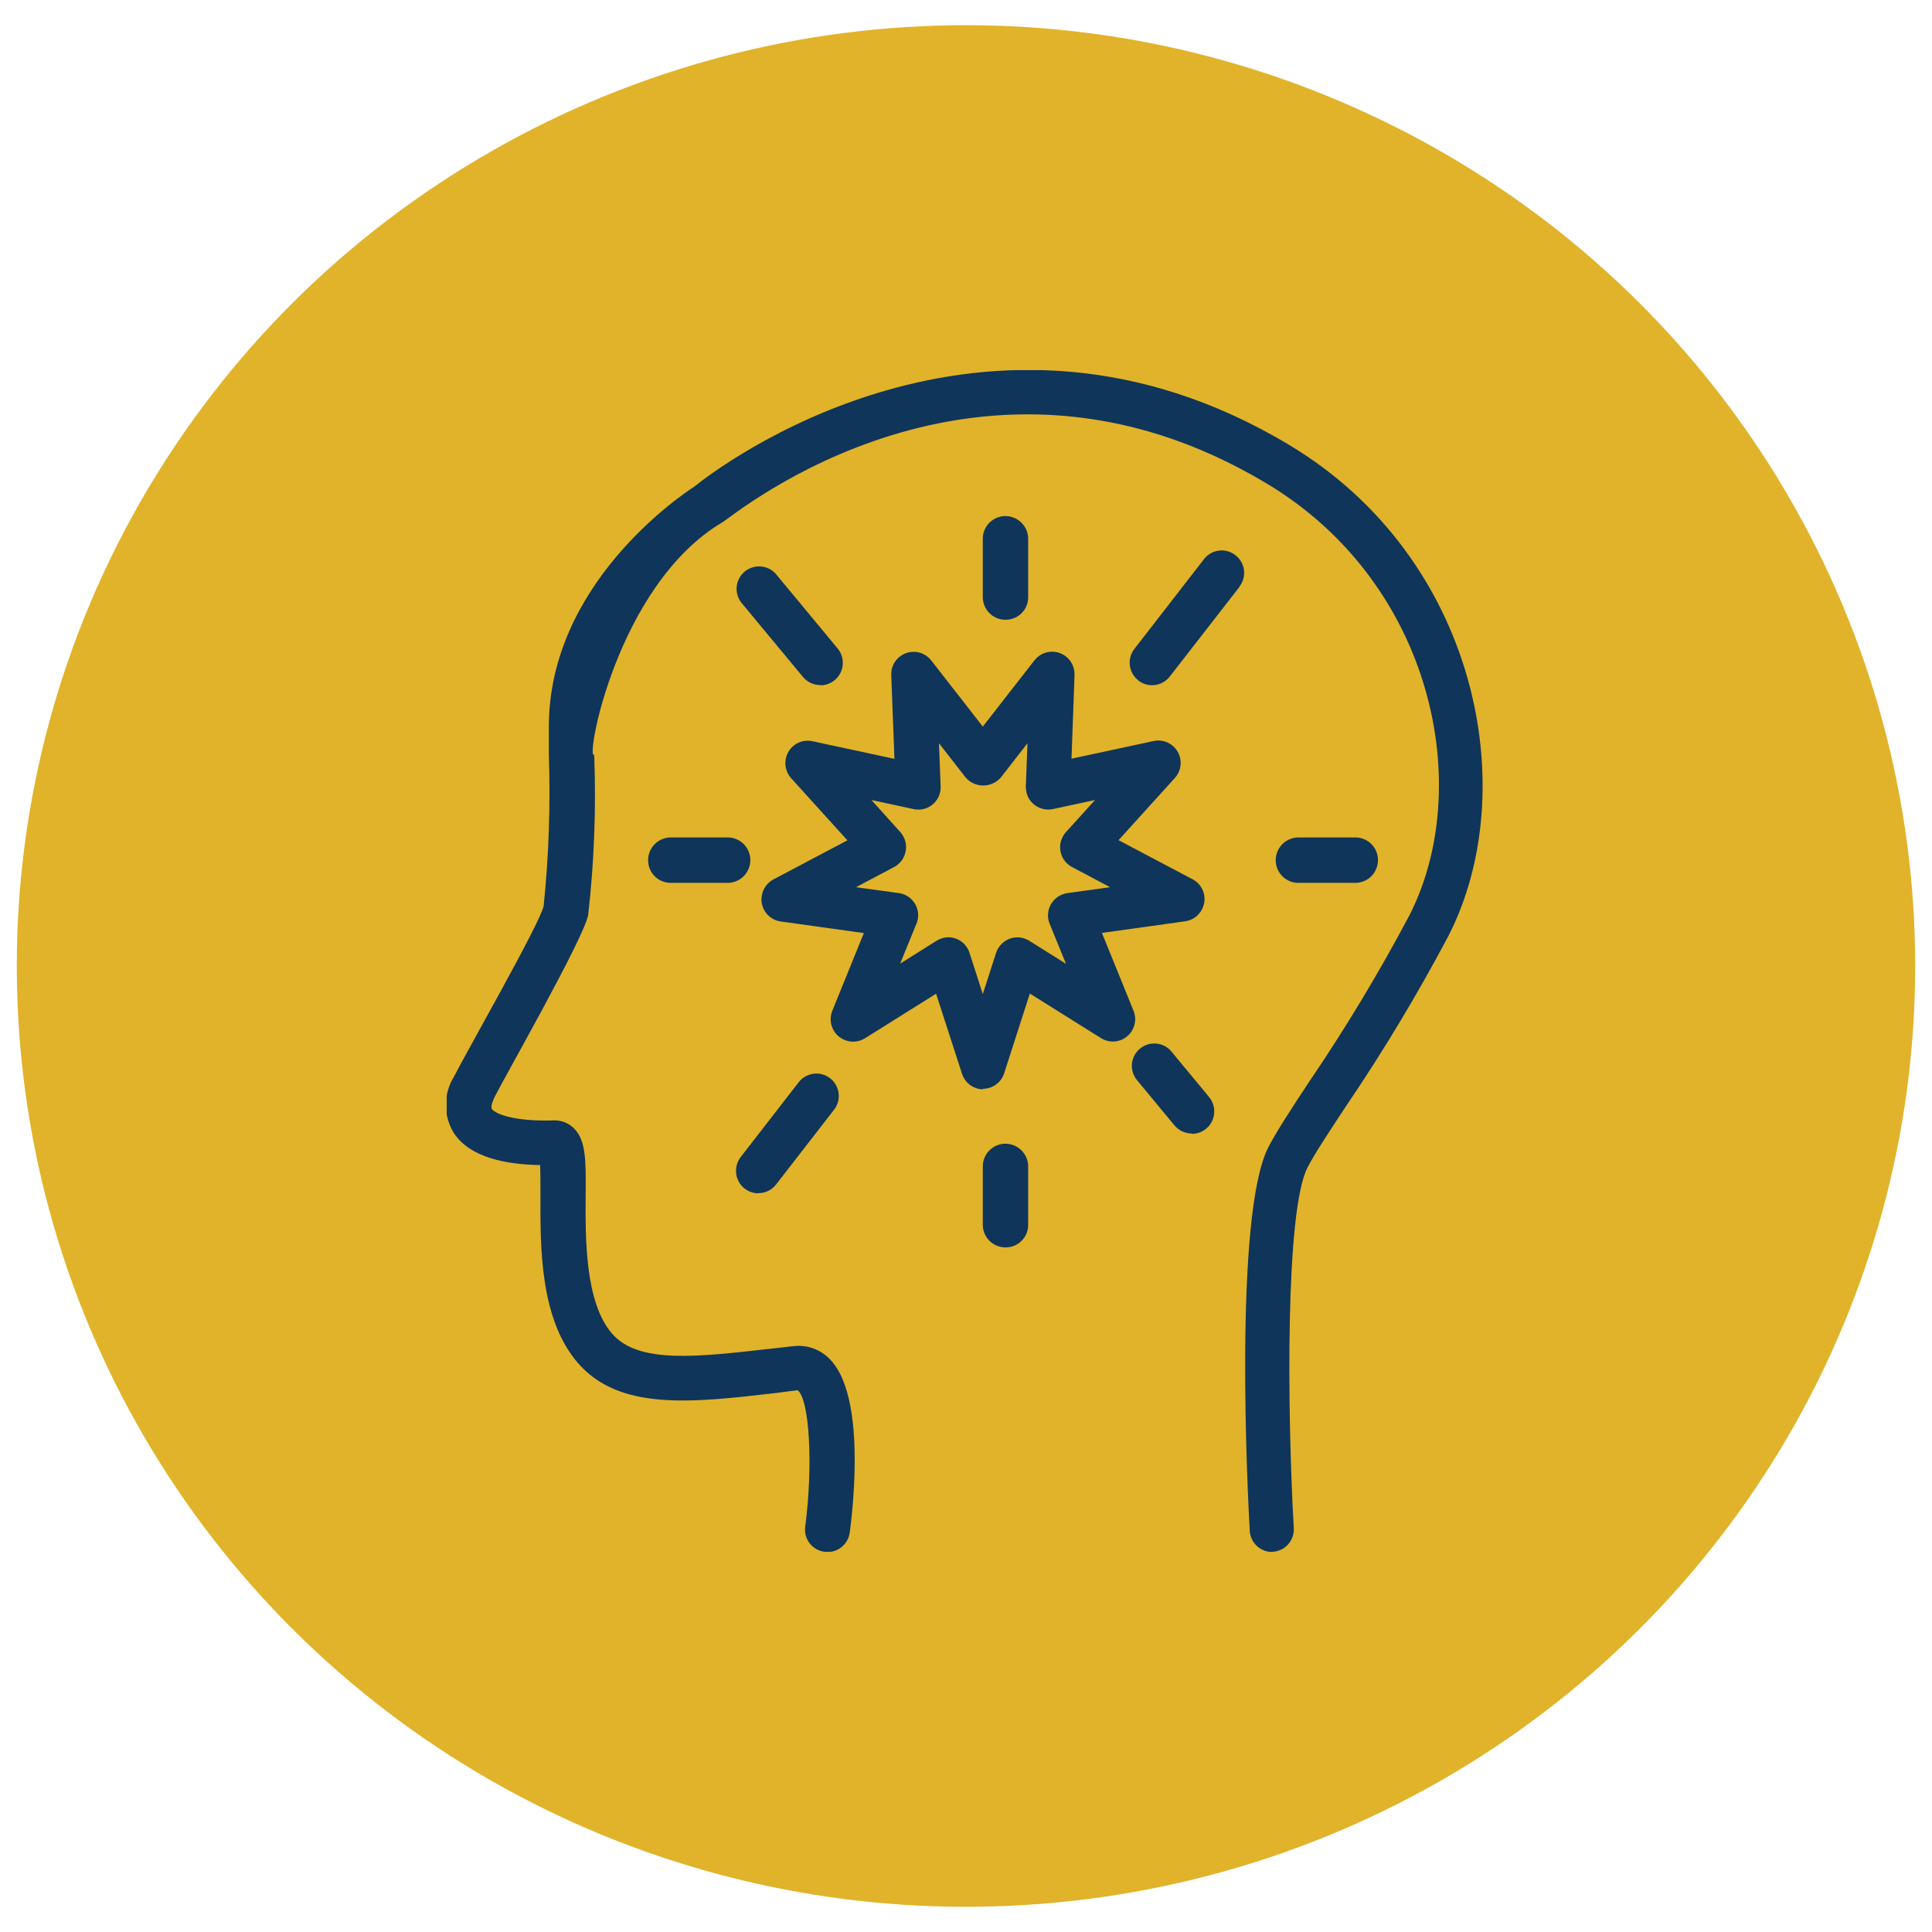
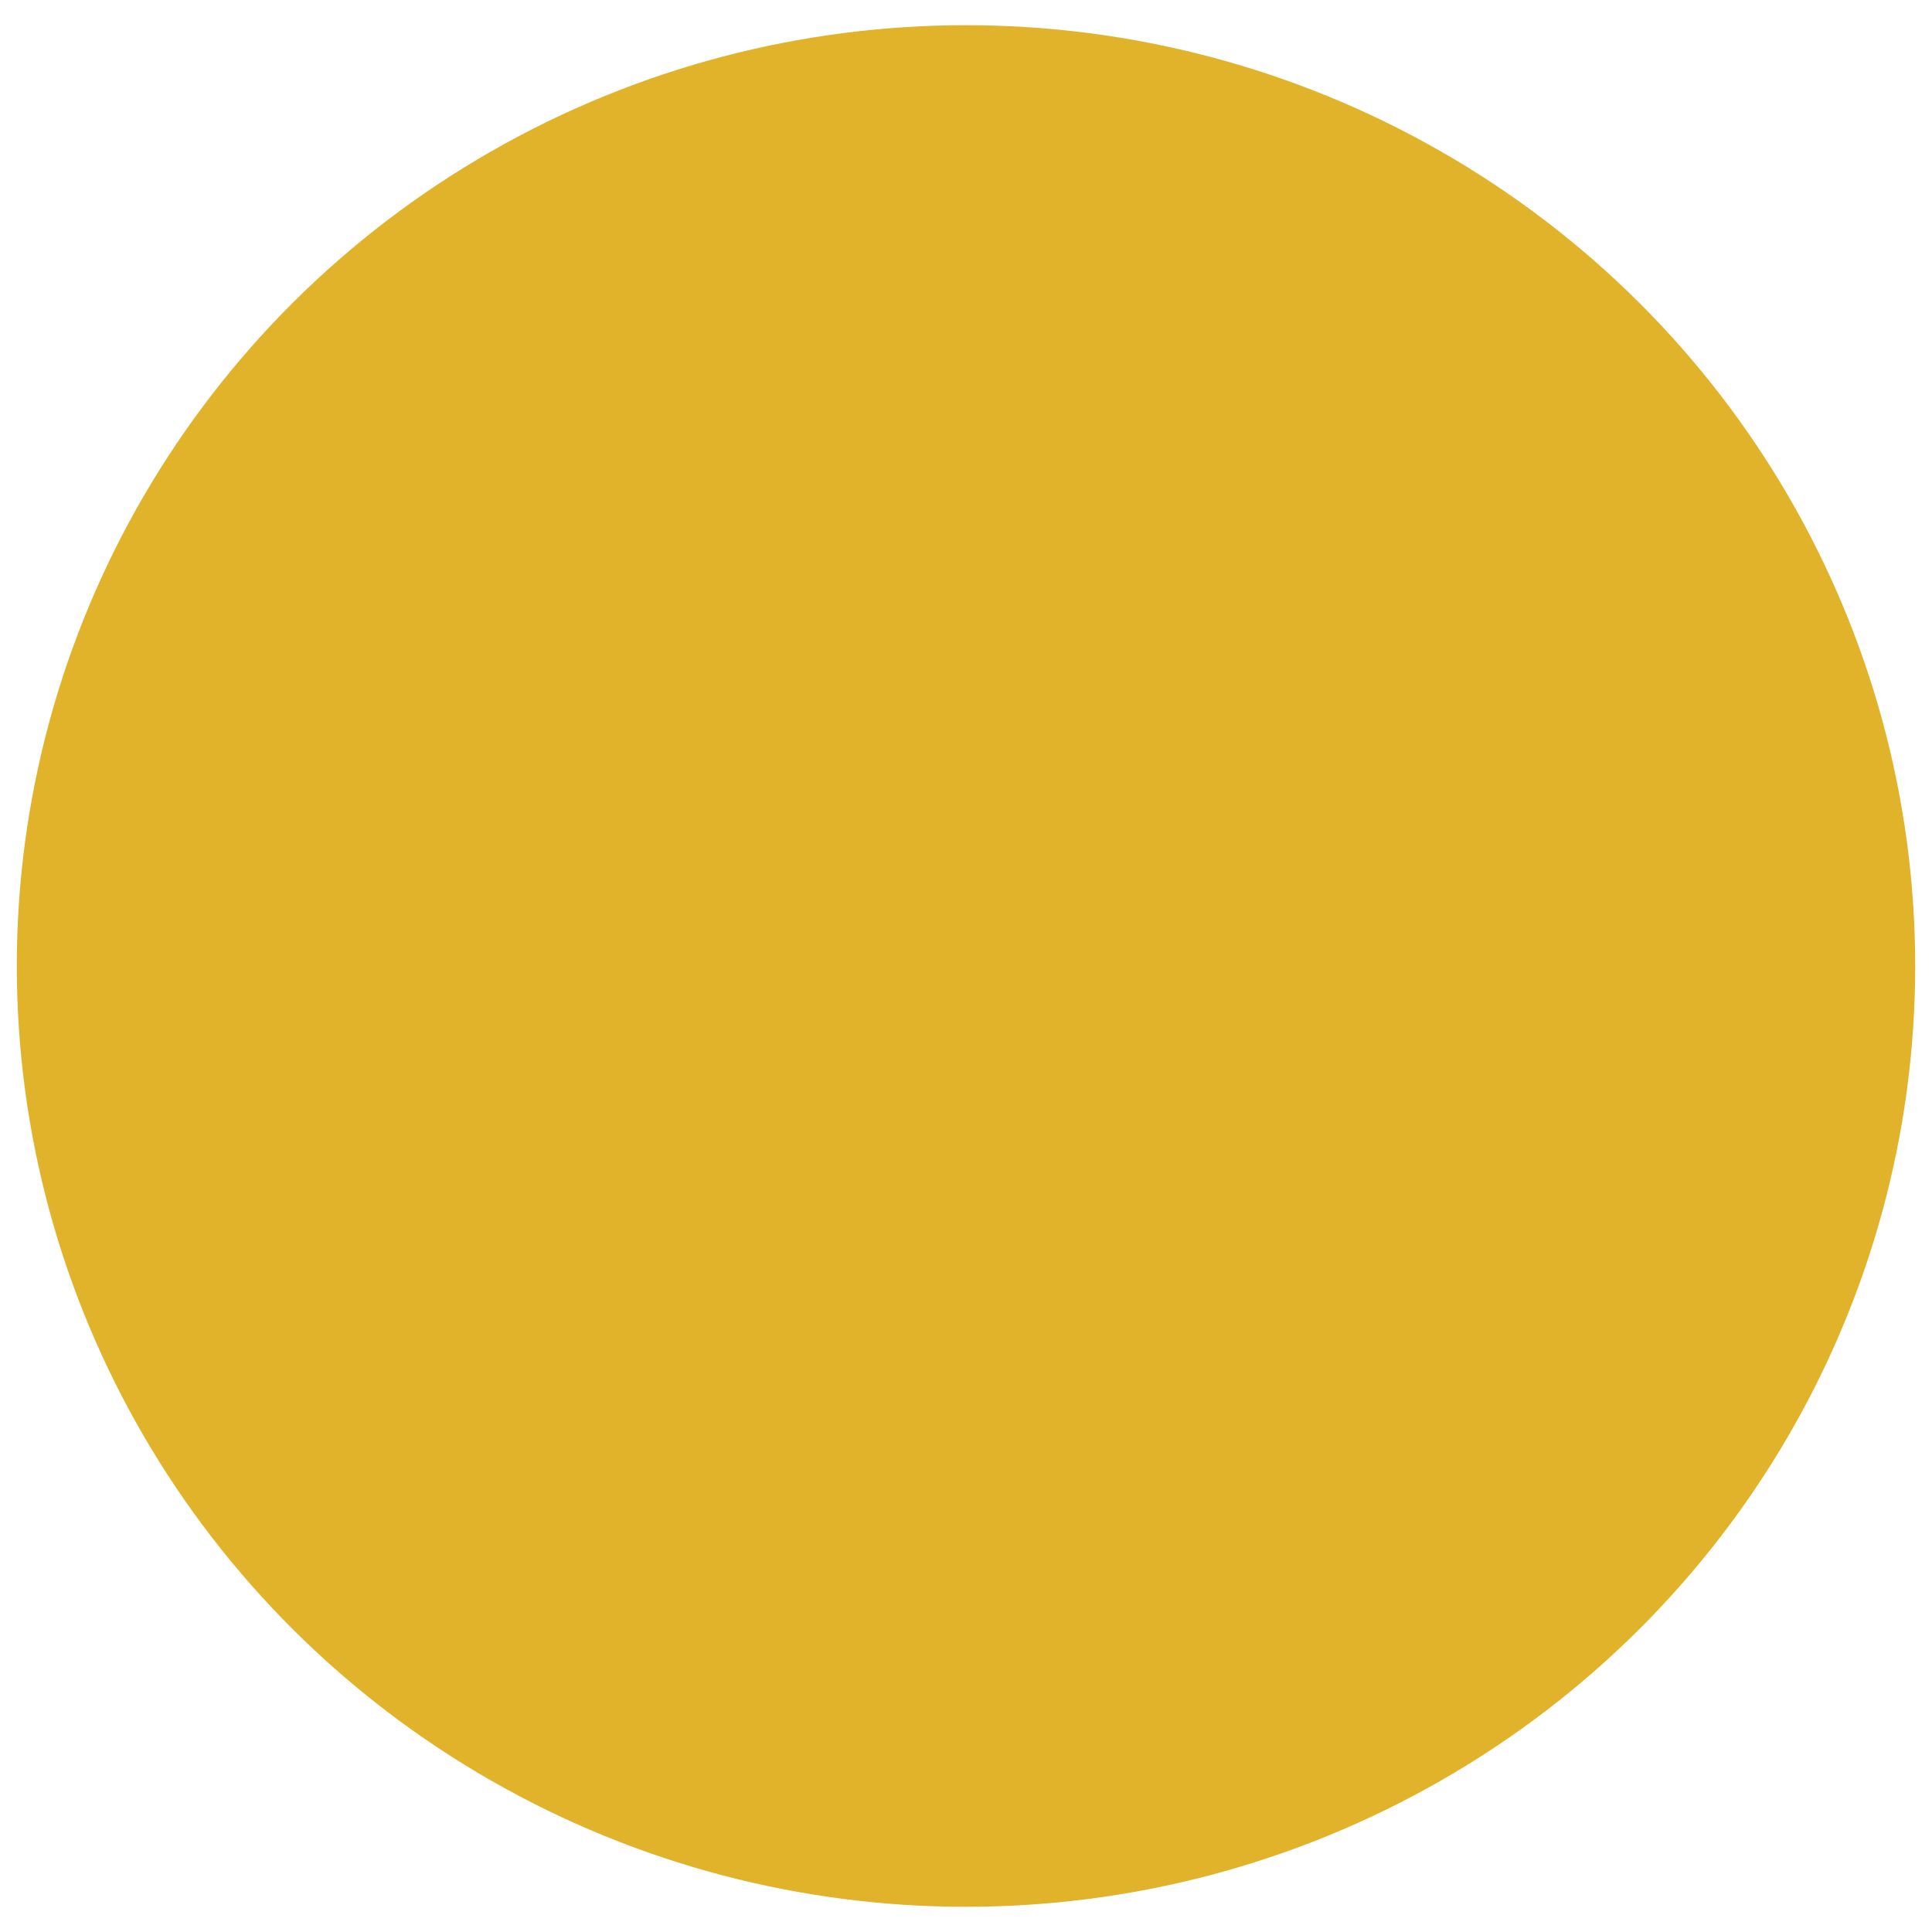
<svg xmlns="http://www.w3.org/2000/svg" id="Layer_1" viewBox="0 0 115 115">
  <defs>
    <style>.cls-1{clip-path:url(#clippath);}.cls-2{fill:#0f355a;}.cls-3{fill:none;}.cls-4{fill:#e1b32a;}</style>
    <clipPath id="clippath">
-       <rect class="cls-3" x="26.59" y="22.03" width="61.7" height="70.34" />
-     </clipPath>
+       </clipPath>
  </defs>
  <ellipse id="Ellipse_31" class="cls-4" cx="57.5" cy="57.5" rx="56.5" ry="56" />
  <g class="cls-1">
    <g id="Group_3448">
      <path id="Path_57" class="cls-2" d="M75.72,92.38c-.71,0-1.29-.56-1.33-1.26-.11-1.91-.98-18.78,1.11-22.84,.5-.96,1.34-2.24,2.4-3.85,2.17-3.19,4.16-6.49,5.97-9.9,3.93-7.63,1.47-19.79-8.47-25.75-17.15-10.28-31.68,1.88-32.37,2.29-6.34,3.73-8.21,14.3-7.66,13.85,.12,3.19,0,6.38-.36,9.55-.29,1.44-4.91,9.52-5.57,10.83-.18,.37-.21,.62-.17,.7,.2,.31,1.38,.77,3.69,.69,.44-.02,.87,.15,1.19,.46,.73,.71,.73,1.89,.71,4.02-.02,2.53-.04,6.35,1.57,8.21,1.56,1.81,5.04,1.4,9.44,.9l1.35-.15c.81-.1,1.62,.19,2.18,.78,2.08,2.11,1.43,8.43,1.18,10.31-.1,.73-.76,1.25-1.5,1.15s-1.25-.76-1.15-1.5h0c.48-3.67,.25-7.62-.46-8.12l-1.31,.17c-4.99,.58-9.29,1.07-11.77-1.8-2.26-2.63-2.23-6.88-2.22-9.98,0-.6,0-1.3-.02-1.79-1.97-.03-4.19-.43-5.15-1.93-.62-1.03-.61-2.31,.02-3.33,.69-1.37,5.13-9.14,5.34-10.16,.31-3,.41-6.01,.31-9.02v-1.66c0-8.44,7.77-13.71,8.68-14.3,1.27-1.03,17.25-13.35,35.38-2.47,11.22,6.72,13.95,20.56,9.47,29.26-1.85,3.49-3.89,6.88-6.11,10.15-1.02,1.55-1.83,2.77-2.26,3.6-1.33,2.58-1.21,14.54-.82,21.47,.04,.74-.52,1.37-1.26,1.41-.02,0-.05,0-.08,0" />
      <path id="Path_58" class="cls-2" d="M56.44,55.79c.58,0,1.09,.37,1.27,.93l.79,2.45,.79-2.45c.23-.7,.98-1.09,1.68-.86,.1,.03,.2,.08,.3,.14l2.18,1.37-.97-2.38c-.28-.68,.05-1.46,.73-1.74,.1-.04,.21-.07,.32-.09l2.55-.35-2.27-1.2c-.65-.35-.9-1.15-.55-1.81,.05-.1,.11-.19,.19-.27l1.73-1.91-2.51,.54c-.72,.15-1.43-.31-1.58-1.03-.02-.11-.03-.22-.03-.32l.1-2.57-1.58,2.03c-.49,.58-1.37,.65-1.95,.16-.06-.05-.11-.1-.16-.16l-1.58-2.03,.1,2.57c.03,.74-.55,1.36-1.28,1.38-.11,0-.22,0-.33-.03l-2.51-.54,1.72,1.91c.49,.55,.45,1.39-.1,1.89-.08,.07-.17,.14-.27,.19l-2.27,1.2,2.55,.35c.73,.1,1.24,.77,1.14,1.5-.02,.11-.04,.22-.09,.32l-.97,2.38,2.18-1.37c.21-.13,.46-.2,.71-.2m2.06,9.05h0c-.58,0-1.09-.37-1.27-.93l-1.54-4.76-4.23,2.65c-.62,.39-1.45,.2-1.84-.42-.23-.36-.27-.81-.11-1.21l1.88-4.63-4.95-.69c-.73-.1-1.24-.78-1.13-1.51,.06-.42,.32-.79,.69-.99l4.41-2.33-3.35-3.7c-.49-.55-.45-1.39,.1-1.89,.32-.29,.75-.4,1.17-.31l4.88,1.05-.19-4.99c-.03-.74,.55-1.35,1.28-1.38,.43-.02,.84,.18,1.1,.51l3.07,3.94,3.07-3.94c.45-.58,1.29-.69,1.87-.24,.34,.26,.53,.67,.52,1.1l-.18,4.99,4.88-1.05c.72-.16,1.43,.3,1.59,1.02,.09,.42-.03,.86-.32,1.18l-3.35,3.7,4.41,2.33c.65,.34,.9,1.15,.55,1.8-.2,.38-.57,.64-1,.7l-4.95,.69,1.88,4.63c.28,.68-.05,1.46-.73,1.74-.4,.16-.85,.12-1.21-.11l-4.23-2.65-1.53,4.75c-.18,.55-.69,.92-1.27,.92" />
      <path id="Path_59" class="cls-2" d="M43.4,52.55h-3.56c-.75-.05-1.31-.69-1.26-1.44,.05-.68,.58-1.21,1.26-1.26h3.56c.75,.05,1.31,.69,1.26,1.44-.05,.68-.58,1.21-1.26,1.26" />
      <path id="Path_60" class="cls-2" d="M80.76,52.55h-3.56c-.75-.05-1.31-.69-1.26-1.44,.05-.68,.58-1.21,1.26-1.26h3.56c.75,.05,1.31,.69,1.26,1.44-.05,.68-.58,1.21-1.26,1.26" />
      <path id="Path_61" class="cls-2" d="M59.85,36.89c-.74,0-1.34-.59-1.35-1.33v-3.56c.04-.75,.68-1.32,1.42-1.28,.69,.04,1.24,.59,1.28,1.28v3.56c0,.74-.61,1.34-1.35,1.33" />
      <path id="Path_62" class="cls-2" d="M59.85,74.25c-.74,0-1.34-.59-1.35-1.33v-3.56c.04-.75,.68-1.32,1.42-1.28,.69,.04,1.24,.59,1.28,1.28v3.56c0,.74-.61,1.34-1.35,1.33" />
-       <path id="Path_63" class="cls-2" d="M67.76,40.5c-.58-.45-.69-1.29-.24-1.87l4.14-5.34c.45-.59,1.28-.7,1.87-.25,.59,.45,.7,1.28,.25,1.87v.02l-4.15,5.34c-.45,.58-1.29,.69-1.87,.24" />
      <path id="Path_64" class="cls-2" d="M45.14,71.03c-.74,0-1.33-.6-1.33-1.34,0-.3,.1-.58,.28-.82l3.45-4.45c.45-.58,1.29-.69,1.87-.24,.58,.45,.69,1.29,.24,1.87h0l-3.45,4.45c-.25,.33-.64,.52-1.06,.52" />
      <path id="Path_65" class="cls-2" d="M48.83,40.78c-.4,0-.78-.18-1.03-.48l-3.69-4.45c-.44-.59-.32-1.43,.27-1.87,.55-.41,1.33-.34,1.79,.17l3.69,4.45c.47,.57,.39,1.41-.17,1.88-.24,.2-.54,.31-.85,.31" />
      <path id="Path_66" class="cls-2" d="M70.94,67.47c-.4,0-.78-.18-1.03-.48l-2.21-2.67c-.48-.55-.43-1.4,.13-1.88,.55-.48,1.4-.43,1.88,.13,.02,.02,.03,.04,.05,.06l2.21,2.67c.47,.57,.39,1.41-.17,1.88-.24,.2-.54,.31-.85,.31" />
    </g>
  </g>
</svg>